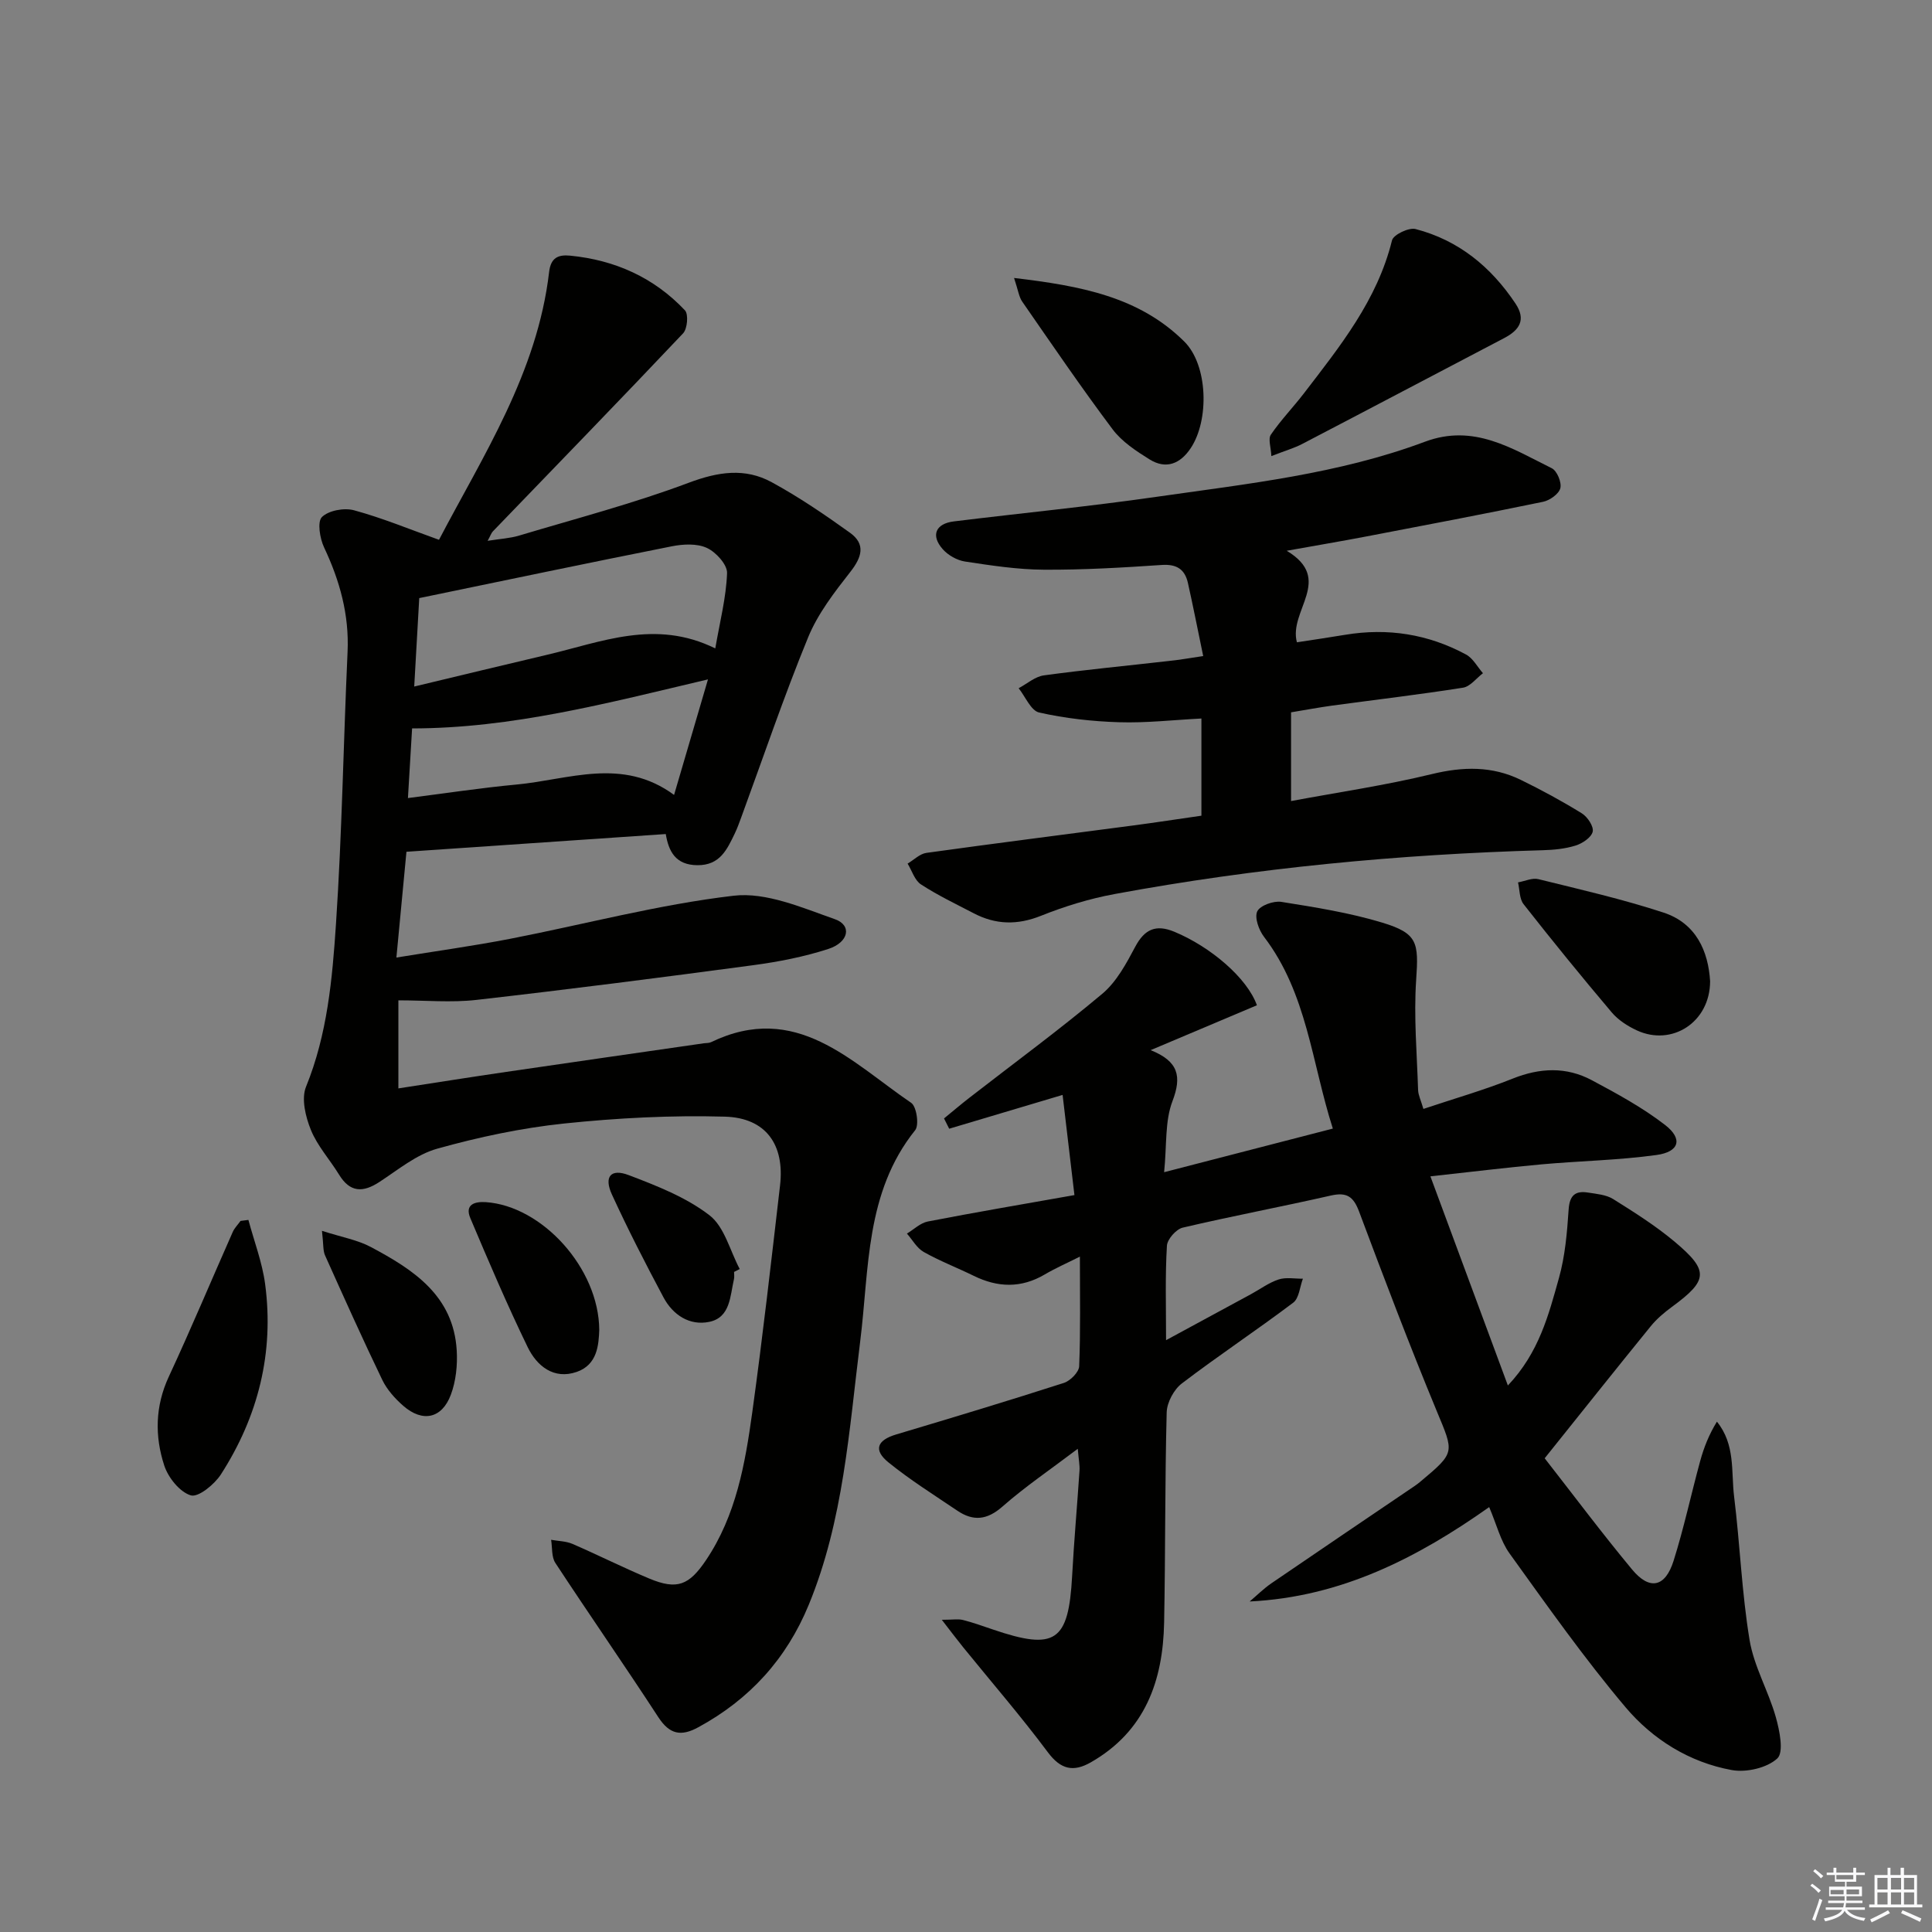
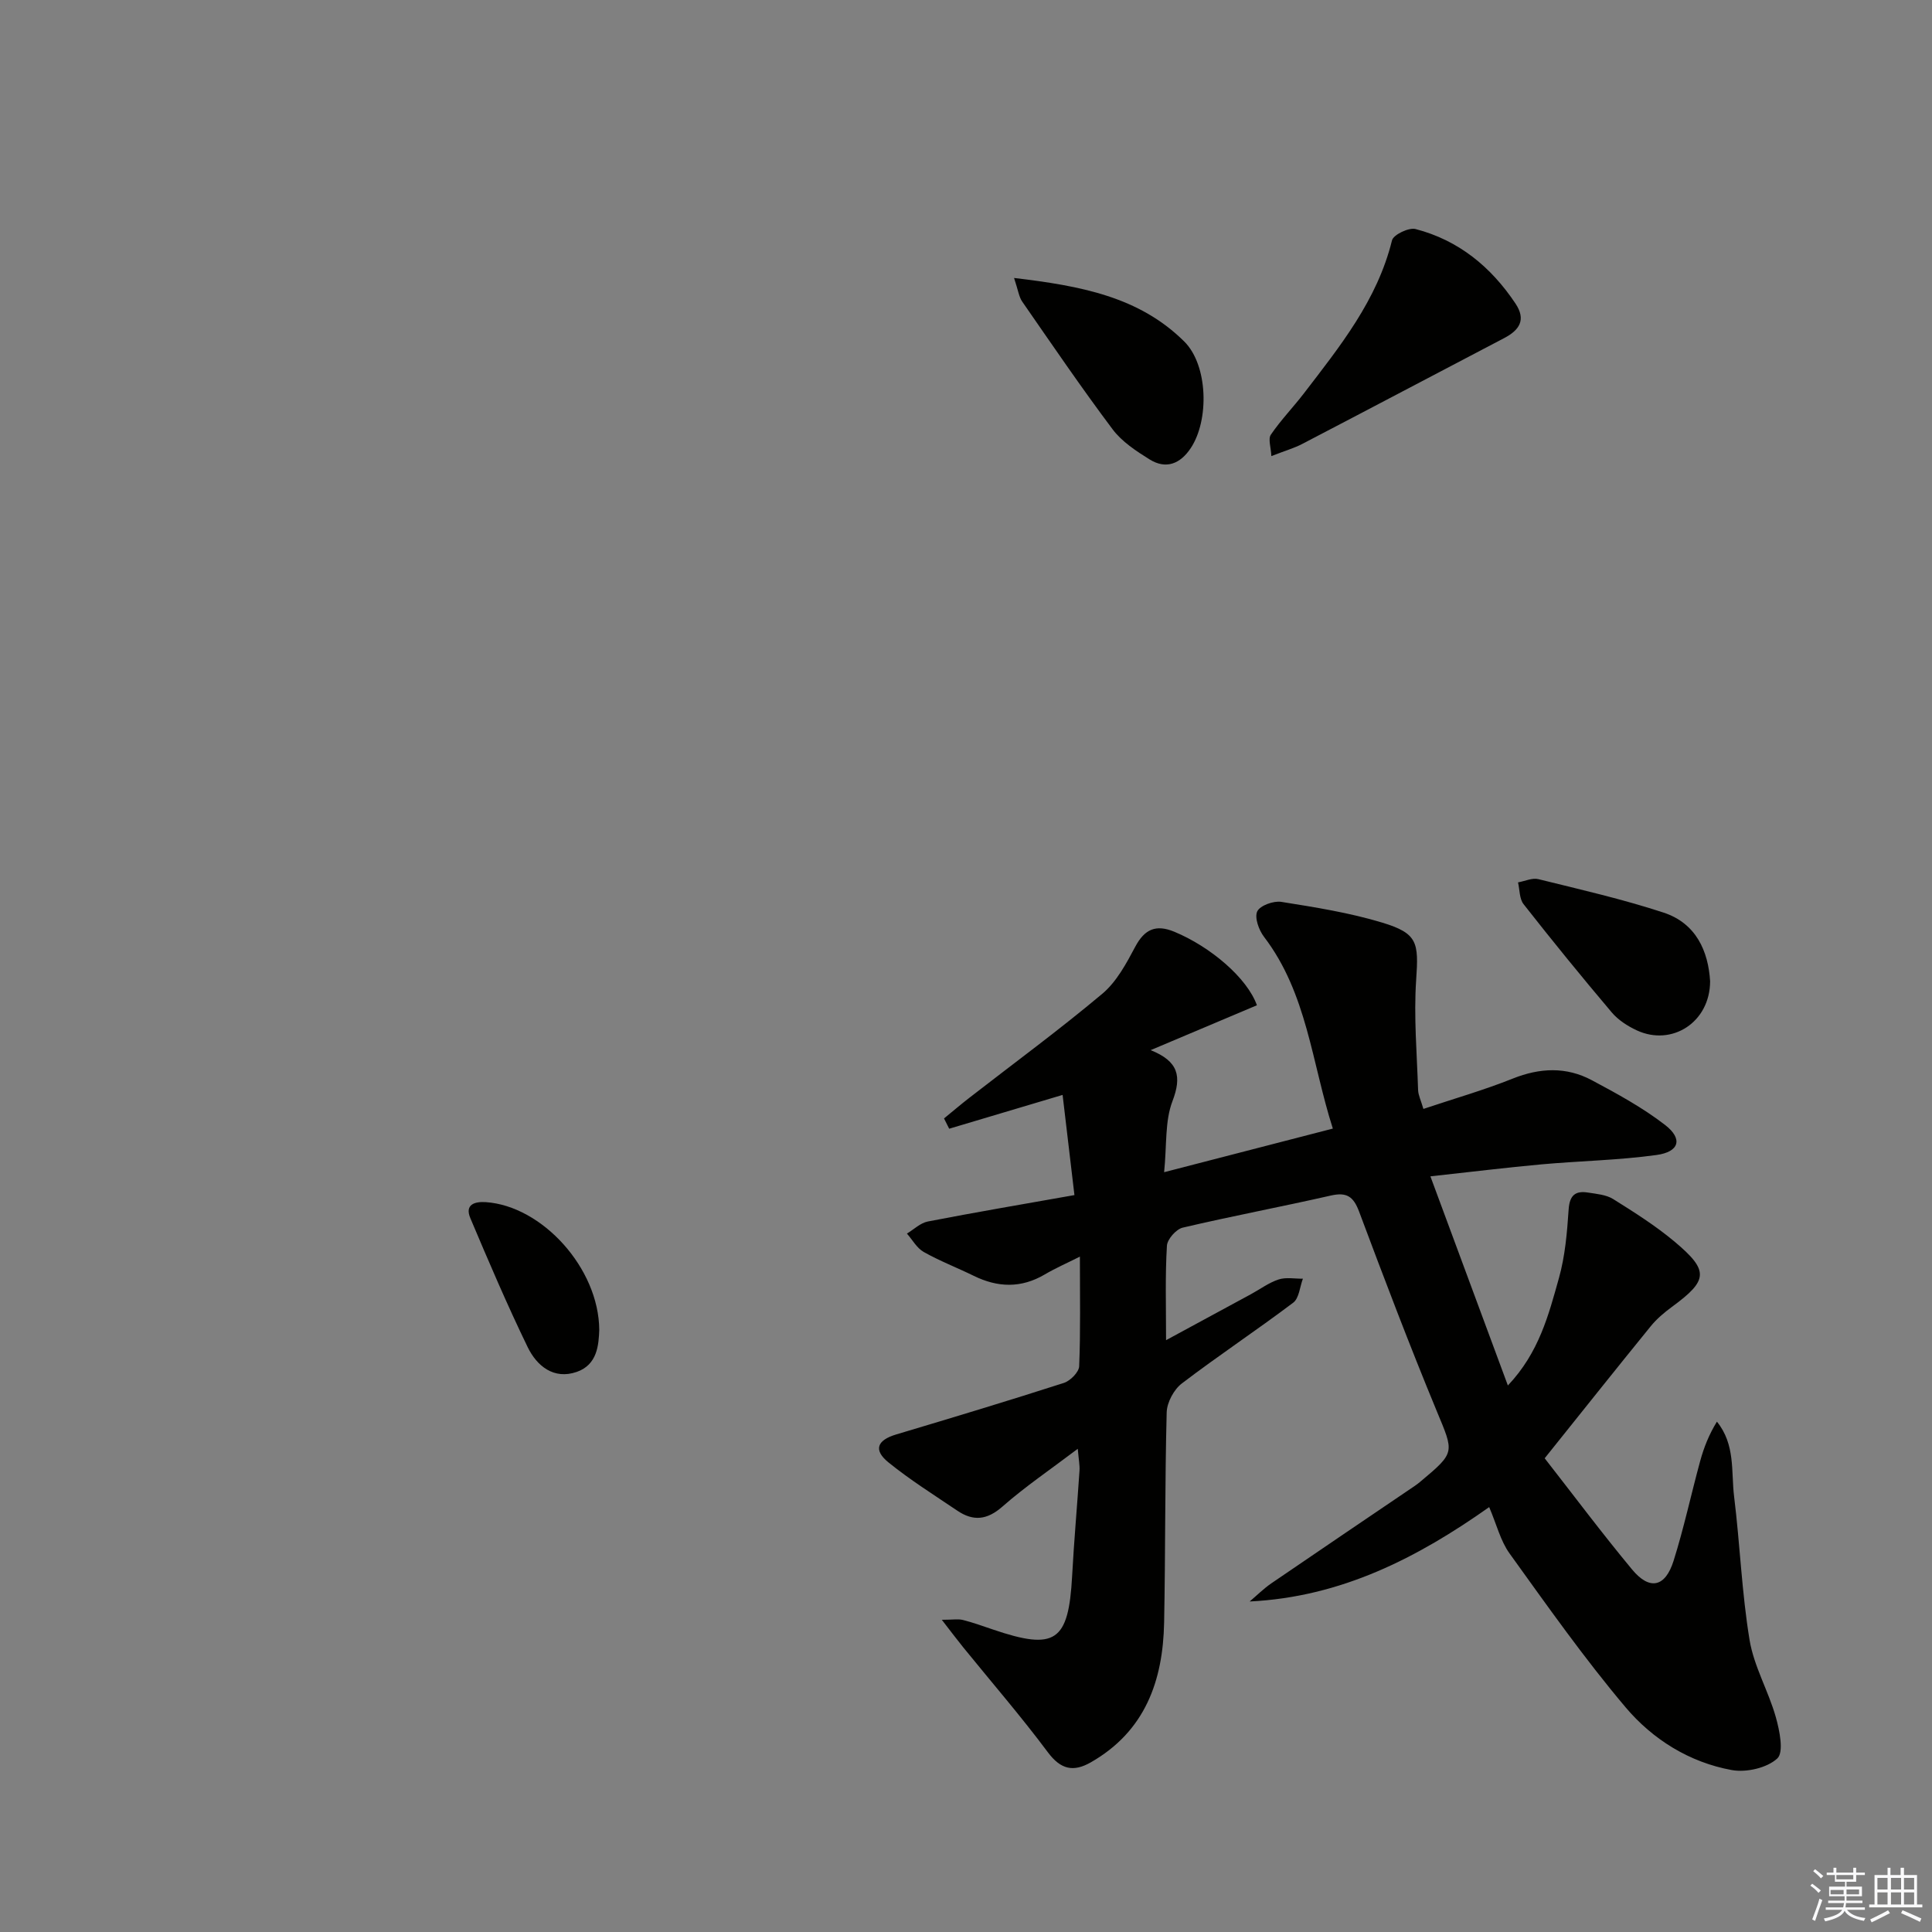
<svg xmlns="http://www.w3.org/2000/svg" enable-background="new 0 0 400 400" viewBox="0 0 400 400">
  <rect x="0" y="0" width="400" height="400" fill="#808080" stroke="none" />
  <g fill="#010100">
-     <path d="m82.48 207.11v18.23c7.72-1.19 15.03-2.35 22.35-3.42 13.63-2 27.27-3.95 40.9-5.92.49-.07 1.05-.02 1.48-.23 17.62-8.48 28.99 4.09 41.44 12.56 1.12.76 1.68 4.6.83 5.66-10.36 12.91-9.5 28.68-11.38 43.68-2.31 18.44-3.45 37.07-10.65 54.57-4.62 11.23-12.25 19.6-22.89 25.38-3.58 1.95-5.94 1.46-8.25-2.08-6.99-10.73-14.3-21.24-21.33-31.95-.82-1.25-.61-3.18-.88-4.79 1.48.27 3.08.27 4.43.85 5.33 2.31 10.53 4.93 15.89 7.17 5.79 2.42 8.26 1.38 11.76-3.82 6.23-9.27 8.09-19.92 9.57-30.6 2.16-15.62 3.93-31.3 5.75-46.97.98-8.41-2.9-14-11.43-14.24-11.07-.31-22.24.27-33.26 1.42-8.86.93-17.69 2.81-26.28 5.21-4.3 1.2-8.1 4.36-11.97 6.89-3.42 2.24-6.09 2.2-8.36-1.51-1.91-3.12-4.48-5.93-5.83-9.25-1.11-2.72-2.02-6.48-1.01-8.95 4.42-10.86 5.44-22.31 6.2-33.69 1.25-18.75 1.54-37.56 2.4-56.34.35-7.71-1.61-14.74-4.86-21.63-.88-1.87-1.44-5.3-.45-6.29 1.39-1.37 4.62-1.96 6.66-1.4 5.82 1.58 11.43 3.91 17.58 6.11 9.08-17.35 20.36-34.56 22.8-55.46.35-2.97 1.9-3.61 4.36-3.37 9.28.91 17.35 4.53 23.76 11.32.76.81.51 3.81-.38 4.76-13.02 13.77-26.24 27.36-39.39 41.01-.32.33-.46.82-1.08 1.95 2.56-.41 4.62-.51 6.54-1.09 11.74-3.52 23.64-6.63 35.09-10.93 6.08-2.28 11.64-3.14 17.19-.11 5.63 3.07 10.98 6.71 16.2 10.46 3.27 2.35 2.48 5.03.09 8.08-3.31 4.23-6.74 8.66-8.75 13.56-5.04 12.28-9.3 24.88-13.88 37.36-.4 1.09-.8 2.19-1.3 3.24-1.61 3.32-3.06 6.63-7.76 6.59-4.51-.04-5.94-2.84-6.54-6.45-18.01 1.23-35.67 2.44-53.69 3.67-.67 7.02-1.33 14.03-2.08 21.9 8.25-1.35 15.91-2.4 23.49-3.87 15.45-3 30.75-7.11 46.33-8.93 6.74-.79 14.18 2.48 20.97 4.86 3.56 1.25 2.91 4.78-1.39 6.17-5.01 1.62-10.28 2.65-15.51 3.35-19.09 2.56-38.19 5.01-57.33 7.19-5.17.59-10.47.09-16.15.09zm65.61-72.86c.96-5.57 2.26-10.56 2.44-15.6.06-1.75-2.3-4.35-4.18-5.21-2.06-.95-4.92-.8-7.28-.33-17.18 3.41-34.33 7.01-52.27 10.72-.3 5.24-.66 11.5-1.04 18.31 9.62-2.3 18.46-4.45 27.32-6.53 11.35-2.64 22.57-7.51 35.01-1.36zm-63.63 30.98c7.78-.99 15.11-2.11 22.48-2.8 10.84-1.01 21.89-5.74 32.62 2.15 2.41-8.2 4.6-15.68 7.02-23.92-20.85 4.92-40.6 10.14-61.26 10.15-.27 4.59-.53 9.03-.86 14.42z" />
    <path d="m241.42 277.47c6.29-3.41 11.94-6.47 17.59-9.53 1.9-1.03 3.69-2.38 5.71-3.04 1.53-.5 3.34-.14 5.03-.16-.64 1.69-.78 4.05-2.01 4.97-7.57 5.71-15.5 10.96-23.04 16.71-1.66 1.26-3.09 3.93-3.15 5.99-.38 14.49-.25 28.99-.53 43.48-.23 12.12-3.94 22.57-15.19 28.99-3.6 2.05-6.21 1.49-8.88-2.09-5.56-7.45-11.65-14.49-17.51-21.71-1.29-1.59-2.51-3.22-4.45-5.72 2.3 0 3.4-.21 4.38.04 2.09.53 4.13 1.27 6.17 1.96 12.96 4.42 15.69 2.54 16.43-11.03.39-7.29 1.05-14.58 1.53-21.87.07-1.08-.16-2.19-.36-4.5-5.72 4.33-10.91 7.84-15.57 11.94-3.21 2.83-6.07 3.1-9.38.86-4.81-3.25-9.76-6.35-14.26-10-3.17-2.58-2.32-4.6 1.64-5.78 11.59-3.46 23.17-6.95 34.69-10.66 1.34-.43 3.12-2.23 3.17-3.45.3-7.29.15-14.6.15-22.7-2.68 1.35-5.05 2.38-7.27 3.69-4.89 2.88-9.74 2.73-14.72.28-3.43-1.68-7.02-3.06-10.34-4.93-1.42-.8-2.34-2.51-3.48-3.81 1.43-.86 2.78-2.2 4.32-2.5 9.9-1.92 19.85-3.61 30.36-5.47-.89-7.55-1.68-14.21-2.45-20.74-8.3 2.47-15.89 4.74-23.48 7-.36-.71-.71-1.42-1.07-2.13 1.77-1.45 3.52-2.94 5.33-4.34 9.18-7.13 18.56-14.02 27.45-21.48 2.93-2.46 4.95-6.23 6.8-9.71 1.94-3.65 4.27-4.7 8.08-3.13 7.48 3.09 15.11 9.57 17.12 15.23-7.04 2.97-14.14 5.97-22 9.29 5.77 2.31 6.48 5.43 4.51 10.58-1.58 4.14-1.15 9.05-1.72 14.69 12.1-3.13 23.1-5.97 34.93-9.03-4.38-13.66-5.32-28-14.25-39.7-1.07-1.4-2-3.98-1.4-5.27.57-1.21 3.37-2.22 4.97-1.97 7.02 1.12 14.1 2.24 20.88 4.29 7.4 2.24 7.58 4.12 7.05 11.89-.51 7.55.16 15.17.4 22.76.04 1.11.6 2.19 1.1 3.93 6.32-2.12 12.53-3.89 18.5-6.28 5.63-2.25 11.08-2.48 16.36.33 5.23 2.79 10.52 5.67 15.19 9.28 3.71 2.88 2.94 5.56-1.79 6.21-7.88 1.09-15.88 1.22-23.82 1.94-7.23.65-14.43 1.55-22.99 2.48 5.45 14.71 10.6 28.61 16.04 43.3 6.46-6.82 8.43-14.62 10.56-22.2 1.29-4.58 1.7-9.47 2.02-14.25.2-2.96 1.41-3.91 4.03-3.49 1.77.28 3.75.44 5.2 1.35 4.36 2.73 8.75 5.5 12.68 8.79 7.22 6.05 6.98 8.02-.52 13.52-1.59 1.17-3.16 2.49-4.4 4.02-7.23 8.89-14.37 17.87-21.95 27.33 5.96 7.63 11.84 15.49 18.09 23.02 3.63 4.38 6.87 3.7 8.6-1.8 2.14-6.79 3.63-13.79 5.51-20.67.76-2.78 1.82-5.47 3.46-8.13 3.86 4.76 2.92 10.36 3.56 15.52 1.22 9.88 1.58 19.88 3.2 29.68.9 5.46 3.9 10.55 5.43 15.96.79 2.8 1.7 7.28.31 8.57-2.14 1.97-6.42 2.95-9.43 2.4-8.76-1.59-16.37-6.35-21.98-12.99-8.57-10.15-16.25-21.06-24.02-31.85-1.89-2.62-2.69-6.03-4.22-9.6-14.82 10.46-30.58 18.61-49.59 19.54 1.49-1.26 2.89-2.66 4.49-3.76 9.88-6.76 19.8-13.46 29.71-20.18.41-.28.81-.59 1.19-.91 7.25-6.07 6.92-5.94 3.34-14.58-5.65-13.65-10.9-27.47-16.08-41.31-1.18-3.14-2.58-4.05-5.87-3.3-10.19 2.32-20.47 4.25-30.64 6.64-1.36.32-3.19 2.39-3.27 3.74-.38 6.18-.18 12.35-.18 19.56z" />
-     <path d="m249.11 135.83c-1.14-5.49-2.09-10.34-3.17-15.16-.64-2.82-2.34-3.91-5.42-3.7-8.12.55-16.28 1.03-24.41.98-5.45-.03-10.91-.87-16.31-1.69-1.65-.25-3.51-1.3-4.62-2.56-2.52-2.85-1.48-5.29 2.31-5.75 14.01-1.72 28.06-3.09 42.03-5.1 18.72-2.68 37.64-4.71 55.51-11.4 10.12-3.78 18.03 1.43 26.26 5.5 1.08.54 2.07 2.94 1.76 4.13s-2.18 2.52-3.57 2.81c-12.18 2.52-24.4 4.85-36.61 7.18-5.17.99-10.36 1.86-16.47 2.96 9.85 5.9.34 12.39 2.11 18.95 3.25-.5 6.62-.99 9.98-1.55 8.82-1.47 17.21-.15 25.05 4.09 1.44.78 2.34 2.55 3.49 3.86-1.37 1.04-2.64 2.77-4.14 3-8.98 1.42-18.02 2.48-27.03 3.7-2.77.38-5.52.9-8.56 1.4v18.37c9.82-1.83 19.58-3.26 29.14-5.58 6.45-1.57 12.49-1.7 18.42 1.19 4.32 2.11 8.56 4.41 12.65 6.94 1.17.72 2.49 2.72 2.24 3.79-.28 1.2-2.12 2.43-3.53 2.87-2.17.68-4.55.91-6.85.97-29.78.85-59.36 3.66-88.65 9.08-5.18.96-10.32 2.54-15.21 4.5-4.88 1.95-9.36 1.85-13.9-.52-3.69-1.92-7.46-3.72-10.93-5.98-1.31-.85-1.87-2.84-2.77-4.31 1.29-.76 2.52-2.03 3.89-2.22 14.3-1.99 28.62-3.8 42.93-5.69 4.6-.61 9.19-1.32 14.01-2.01 0-6.59 0-13.01 0-20.12-5.86.3-11.47.95-17.06.77-5.54-.17-11.14-.8-16.53-2.01-1.71-.38-2.85-3.28-4.25-5.03 1.73-.92 3.39-2.41 5.22-2.66 8.54-1.17 17.12-1.98 25.68-2.96 2.26-.22 4.48-.62 7.31-1.04z" />
    <path d="m263.22 94.43c-.08-1.82-.71-3.55-.1-4.44 2.05-3.01 4.62-5.66 6.84-8.55 7.47-9.74 15.2-19.31 18.24-31.68.29-1.17 3.48-2.7 4.87-2.34 8.9 2.31 15.62 7.82 20.69 15.42 2.25 3.37.83 5.5-2.34 7.16-13.95 7.3-27.86 14.65-41.82 21.92-1.6.84-3.38 1.34-6.38 2.51z" />
    <path d="m209.95 57.55c13.77 1.63 25.91 3.88 35.26 13.18 4.89 4.87 5.19 16.23 1.32 22.05-2.16 3.25-5.11 4.46-8.53 2.33-2.78-1.73-5.73-3.67-7.65-6.23-6.47-8.62-12.55-17.55-18.7-26.42-.69-.98-.84-2.34-1.7-4.91z" />
    <path d="m354.06 203.13c0 8.52-7.91 13.56-15.17 10.2-1.92-.89-3.87-2.15-5.21-3.74-6.22-7.35-12.3-14.82-18.24-22.39-.88-1.12-.79-2.99-1.15-4.51 1.41-.25 2.95-.99 4.22-.67 8.68 2.14 17.42 4.14 25.9 6.92 6.81 2.23 9.27 8.07 9.65 14.19z" />
-     <path d="m51.43 252.57c1.18 4.42 2.86 8.77 3.46 13.27 1.89 14.22-1.44 27.44-9.16 39.43-1.34 2.07-4.67 4.79-6.22 4.33-2.29-.68-4.68-3.67-5.5-6.17-1.99-6.09-1.9-12.29.94-18.41 4.6-9.9 8.82-19.98 13.24-29.96.37-.83 1.07-1.52 1.61-2.28.54-.06 1.08-.13 1.63-.21z" />
-     <path d="m66.66 254.83c4.11 1.32 7.36 1.88 10.12 3.35 8.79 4.68 17.11 10.05 17.78 21.42.18 3.04-.16 6.34-1.22 9.17-1.86 4.96-5.87 5.77-9.86 2.28-1.71-1.5-3.36-3.34-4.34-5.37-4.1-8.51-7.97-17.14-11.84-25.76-.45-.99-.31-2.25-.64-5.09z" />
    <path d="m124.07 275.35c-.12 3.04-.36 7.2-4.67 8.69-4.74 1.64-8.25-1.22-10.15-5.13-4.25-8.76-8.08-17.73-11.87-26.7-1.21-2.86.94-3.47 3.2-3.32 11.63.78 23.41 13.65 23.49 26.46z" />
-     <path d="m151.98 263.34c0 .5.09 1.02-.02 1.49-.81 3.5-.73 7.95-5.13 8.85-4.07.84-7.52-1.44-9.46-5.07-3.74-7.01-7.37-14.09-10.68-21.3-1.69-3.68-.25-5.44 3.49-4.01 5.81 2.21 11.85 4.57 16.7 8.3 3.11 2.39 4.25 7.34 6.27 11.14-.39.2-.78.4-1.17.6z" />
  </g>
  <path d="m374.8 390.4.4-.4c.7.5 1.3 1 1.8 1.4l-.5.5c-.5-.6-1.1-1.1-1.7-1.5zm1 7.3-.6-.3c.5-1.4 1.1-2.8 1.5-4.3.2.1.4.2.6.3-.5 1.3-1 2.8-1.5 4.3zm-.4-10.3.4-.4c.4.3 1 .8 1.7 1.4l-.5.5c-.4-.5-1-1-1.6-1.5zm2.5.3h1.7v-1h.6v1h3.5v-1h.6v1h1.8v.5h-1.8v1.4h-2v1h3.2v2h-3.2v.9h3.3v.5h-3.4c0 .3-.1.6-.1.9h4v.5h-3.7c.7.9 1.9 1.5 3.8 1.7-.1.2-.2.4-.3.6-2.1-.4-3.5-1.1-4-2.1-.4 1-1.8 1.7-4 2.2-.1-.2-.2-.4-.3-.6 2.1-.4 3.4-1 3.8-1.8h-3.4v-.5h3.6c.1-.3.1-.6.2-.9h-3.3v-.5h3.4c0-.3 0-.6 0-.9h-3.2v-2h3.3v-1h-2.1v-1.4h-1.7v-.5zm1.1 3.5v1h2.7c0-.3 0-.4 0-.4 0-.1 0-.2 0-.2 0-.1 0-.2 0-.3h-2.7zm1.2-3v.9h3.5v-.9zm4.7 3h-2.6v.6.4h2.6z" fill="#fafafb" />
  <path d="m393.6 386.7h.6v1.5h2.7v6.1h1.1v.6h-11v-.6h1.1v-6.1h2.7v-1.5h.6v1.5h2.1v-1.5zm-2.7 8.8.4.6c-1.2.6-2.5 1.3-3.8 1.9-.1-.2-.2-.4-.3-.6 1.2-.6 2.5-1.2 3.7-1.9zm-2.2-6.7v2.4h2.1v-2.4zm0 3v2.5h2.1v-2.5zm2.8-3v2.4h2.1v-2.4zm0 3v2.5h2.1v-2.5zm6 6.1c-1.4-.7-2.7-1.3-3.9-1.8l.3-.6c1.5.6 2.7 1.2 3.9 1.7zm-1.2-9.1h-2.1v2.4h2.1zm-2.1 3v2.5h2.1v-2.5z" fill="#fafafb" />
</svg>